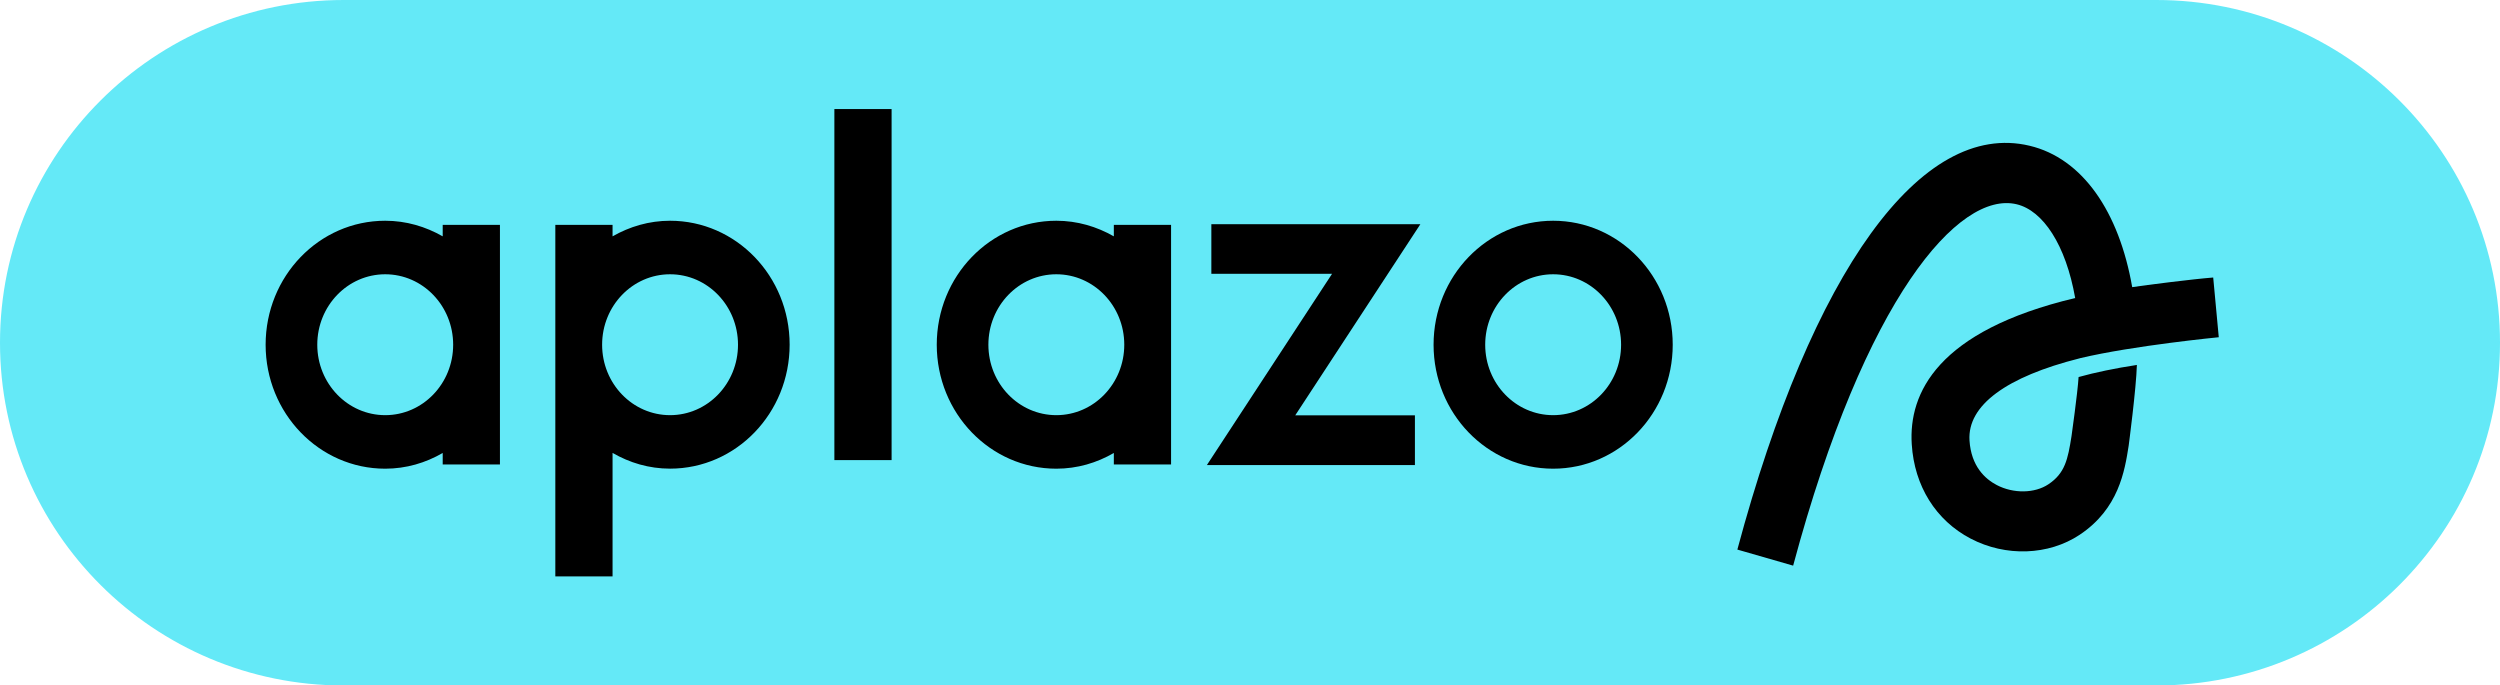
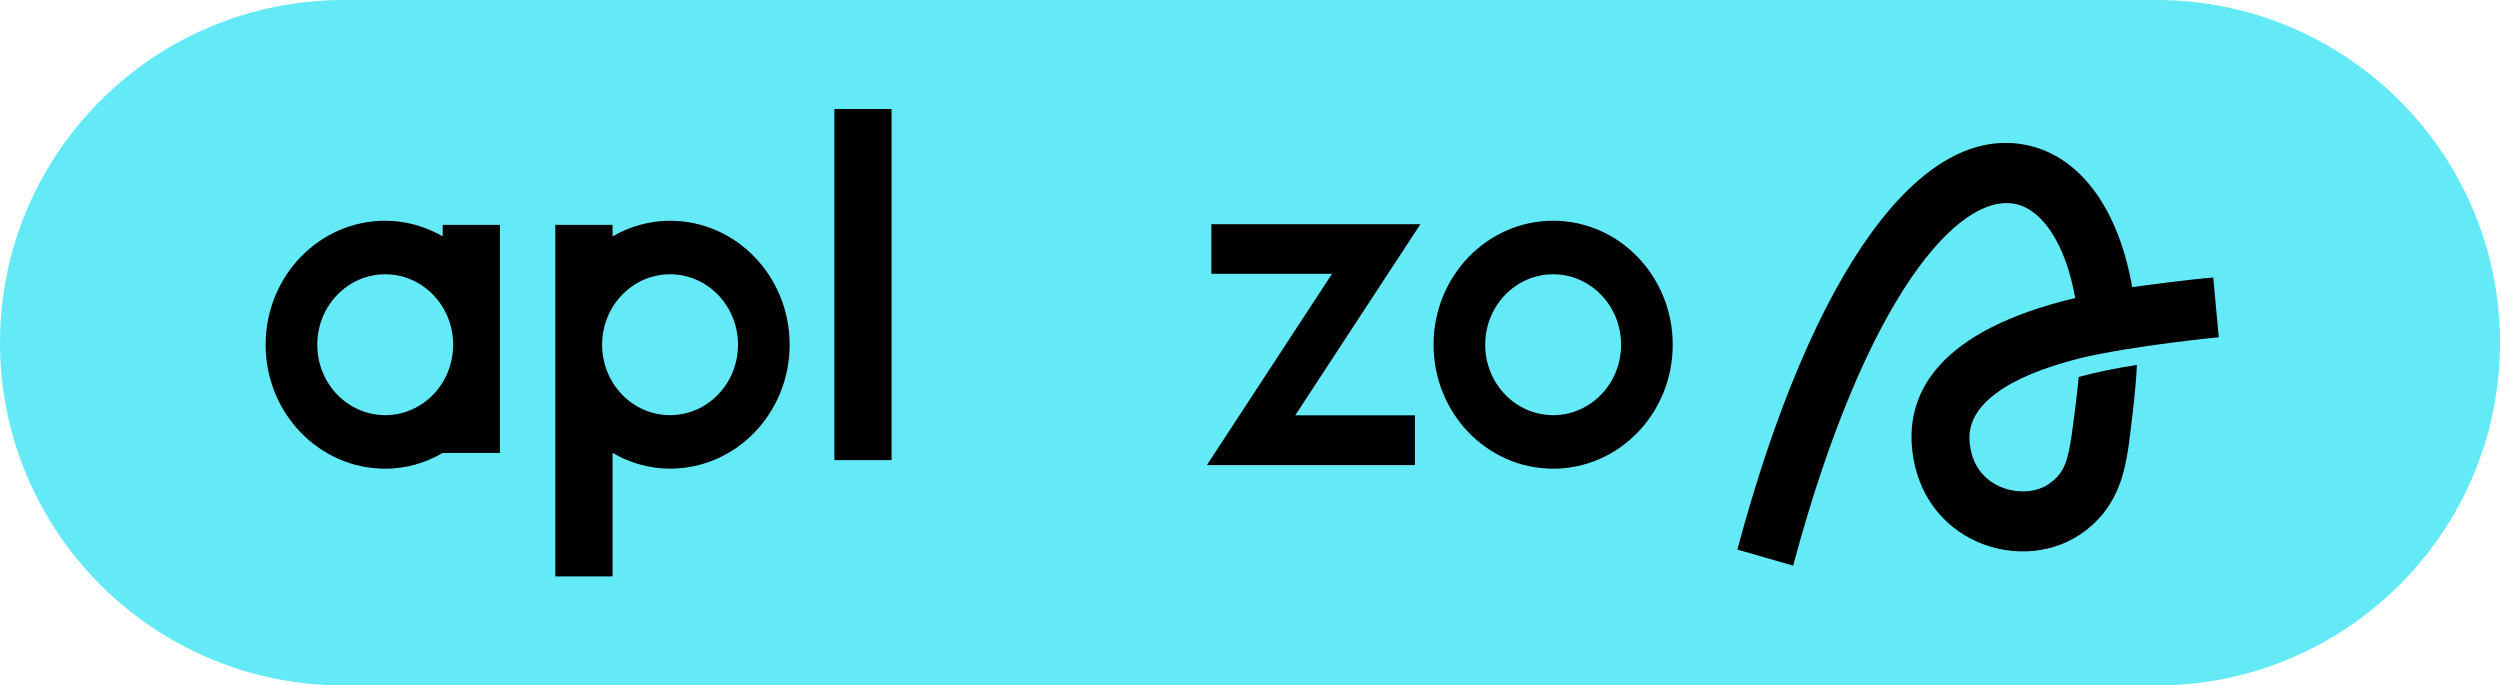
<svg xmlns="http://www.w3.org/2000/svg" width="124" height="34" viewBox="0 0 124 34" fill="none">
  <g clip-path="url(#clip0_3109_43)">
    <path d="M0 17C0 7.611 7.634 0 17.05 0H106.95C116.366 0 124 7.611 124 17C124 26.389 116.366 34 106.95 34H17.05C7.634 34 0 26.389 0 17Z" fill="#64E9F7" />
    <path d="M109.775 13.765C108.754 13.843 106.424 14.142 105.757 14.242C105.106 10.509 103.3 7.854 100.664 7.228C95.295 5.95 89.878 13.442 86.173 27.259L88.94 28.056C92.499 14.78 97.162 9.451 100.024 10.131C101.332 10.442 102.464 12.141 102.929 14.782C96.086 16.411 94.662 19.508 94.823 22.037C94.952 24.106 96.017 25.811 97.743 26.714C99.485 27.626 101.609 27.551 103.15 26.526C105.089 25.237 105.386 23.357 105.581 22.113C105.581 22.113 105.959 19.263 105.989 18.101C104.911 18.266 103.918 18.472 103.098 18.701C103.049 19.497 102.747 21.634 102.747 21.634C102.565 22.792 102.422 23.474 101.6 24.021C100.918 24.475 99.864 24.491 99.037 24.057C98.466 23.758 97.768 23.132 97.687 21.844C97.579 20.102 99.521 18.688 103.15 17.773C103.163 17.772 103.171 17.766 103.184 17.763C105.814 17.139 110.051 16.727 110.051 16.727L109.775 13.765Z" fill="black" />
    <path d="M77.036 10.949C73.76 10.949 71.105 13.701 71.105 17.098C71.105 20.495 73.76 23.247 77.036 23.247C80.312 23.247 82.967 20.495 82.967 17.098C82.967 13.701 80.312 10.949 77.036 10.949ZM77.036 20.592C75.175 20.592 73.666 19.028 73.666 17.098C73.666 15.169 75.175 13.604 77.036 13.604C78.897 13.604 80.406 15.169 80.406 17.098C80.406 19.028 78.897 20.592 77.036 20.592Z" fill="black" />
    <path d="M44.223 5.409H41.385V22.821H44.223V5.409Z" fill="black" />
-     <path d="M21.958 11.152V11.723C21.111 11.238 20.144 10.949 19.106 10.949C15.83 10.949 13.175 13.701 13.175 17.098C13.175 20.495 15.83 23.247 19.106 23.247C20.146 23.247 21.113 22.958 21.958 22.467V23.038H24.797V11.152H21.958ZM19.107 20.592C17.246 20.592 15.737 19.028 15.737 17.098C15.737 15.169 17.246 13.604 19.107 13.604C20.968 13.604 22.477 15.169 22.477 17.098C22.477 19.028 20.968 20.592 19.107 20.592Z" fill="black" />
+     <path d="M21.958 11.152V11.723C21.111 11.238 20.144 10.949 19.106 10.949C15.83 10.949 13.175 13.701 13.175 17.098C13.175 20.495 15.83 23.247 19.106 23.247C20.146 23.247 21.113 22.958 21.958 22.467H24.797V11.152H21.958ZM19.107 20.592C17.246 20.592 15.737 19.028 15.737 17.098C15.737 15.169 17.246 13.604 19.107 13.604C20.968 13.604 22.477 15.169 22.477 17.098C22.477 19.028 20.968 20.592 19.107 20.592Z" fill="black" />
    <path d="M33.235 10.949C32.198 10.949 31.23 11.238 30.383 11.723V11.152H27.544V28.591H30.383V22.464C31.228 22.955 32.194 23.245 33.235 23.245C36.511 23.245 39.166 20.492 39.166 17.095C39.166 13.698 36.51 10.949 33.235 10.949ZM33.235 20.592C31.374 20.592 29.865 19.028 29.865 17.098C29.865 15.169 31.374 13.604 33.235 13.604C35.096 13.604 36.605 15.169 36.605 17.098C36.605 19.028 35.096 20.592 33.235 20.592Z" fill="black" />
    <path d="M70.451 11.119H60.083V13.581H66.07L59.862 23.066H70.18V20.599H64.245L70.451 11.119Z" fill="black" />
-     <path d="M55.246 11.152V11.723C54.399 11.238 53.432 10.949 52.394 10.949C49.118 10.949 46.463 13.701 46.463 17.098C46.463 20.495 49.118 23.247 52.394 23.247C53.434 23.247 54.401 22.958 55.246 22.467V23.038H58.085V11.152H55.246ZM52.394 20.592C50.533 20.592 49.024 19.028 49.024 17.098C49.024 15.169 50.533 13.604 52.394 13.604C54.255 13.604 55.764 15.169 55.764 17.098C55.764 19.028 54.255 20.592 52.394 20.592Z" fill="black" />
  </g>
  <defs>
    <clipPath id="clip0_3109_43">
      <rect width="124" height="34" fill="white" />
    </clipPath>
  </defs>
</svg>